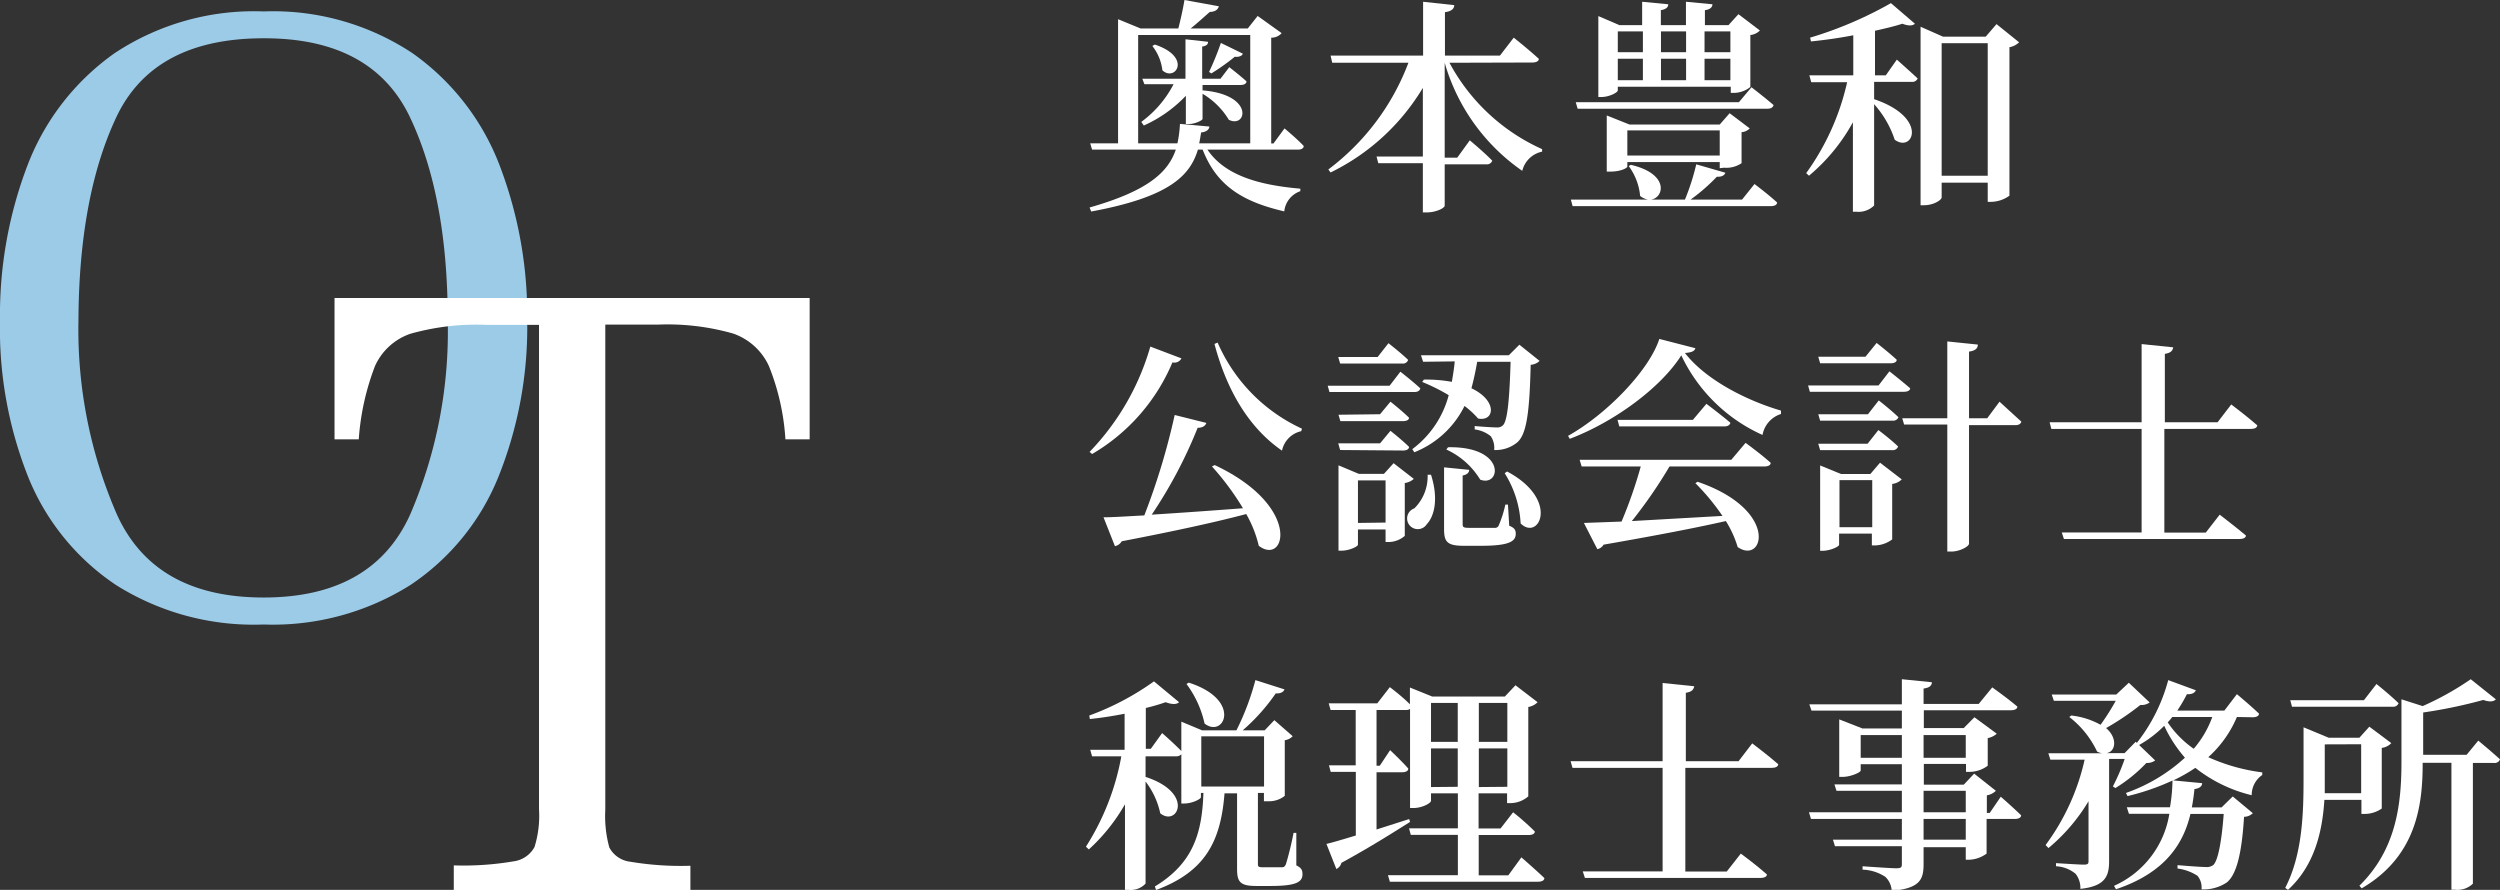
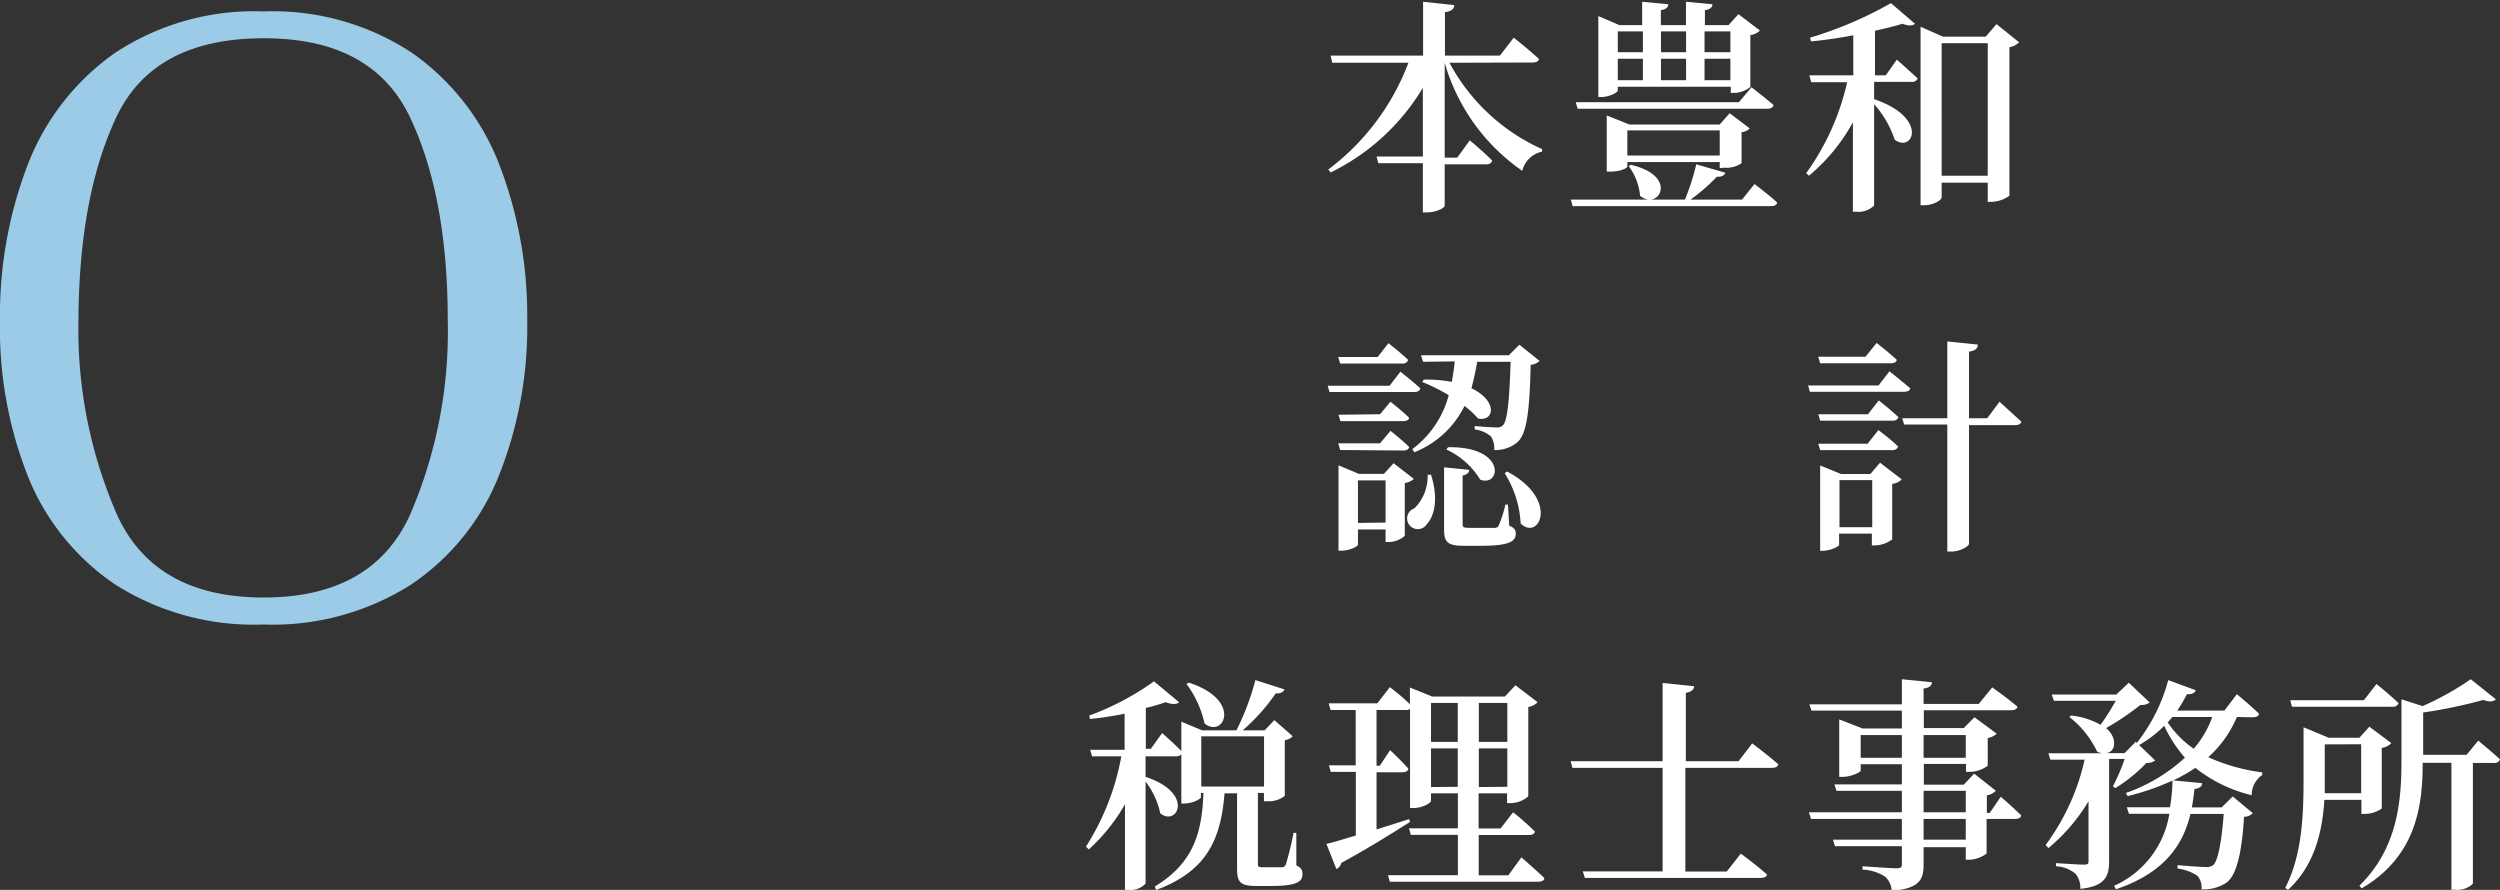
<svg xmlns="http://www.w3.org/2000/svg" width="199.16" height="70.89" viewBox="0 0 199.16 70.89">
  <rect x="0" y="0" width="199.16" height="70.89" fill="#333333" stroke="none" />
  <defs>
    <style>.cls-1{fill:#fff;}.cls-2{fill:#9ccbe8;}</style>
  </defs>
  <title>c_logo</title>
  <g id="レイヤー_2" data-name="レイヤー 2">
    <g id="navi">
      <g id="title">
-         <path class="cls-1" d="M102.33,10.23s1,.83,1.53,1.4c0,.2-.21.29-.46.29H96.19c1.39,2.07,4.14,2.83,7.4,3.11v.2a1.91,1.91,0,0,0-1.28,1.61c-3.26-.76-5.37-2-6.5-4.92h-.38c-.63,2.09-2.29,3.78-8.5,4.93l-.13-.32c4.63-1.32,6.25-2.79,6.87-4.61H87l-.15-.5h2.22V1.53l1.8.74h3c.17-.65.38-1.59.49-2.27l2.74.5c-.08.29-.33.44-.72.45-.42.36-1,.9-1.53,1.32H99.4l.79-1,1.91,1.37a1.06,1.06,0,0,1-.83.36v8.43h.18ZM99.6,11.42V2.79H90.67v8.63H93.8A9.49,9.49,0,0,0,94,9.87l2.34.21c0,.24-.26.44-.65.47-.06.29-.09.58-.16.87ZM95.8,6.77V7.2c4.17.34,3.51,3.06,2.09,2.34A6,6,0,0,0,95.8,7.47v2c0,.12-.61.41-1.08.41h-.25V7.63A10.51,10.51,0,0,1,91.12,10l-.2-.29a8.6,8.6,0,0,0,2.57-3H91.17L91,6.27h3.44V3.13l1.8.2c0,.2-.13.33-.47.38V6.27h1.46l.7-.92s.84.65,1.37,1.13c0,.2-.22.29-.47.29ZM92,3.55c3,1,1.62,3,.6,2.05a3.88,3.88,0,0,0-.8-1.94Zm7,.72c0,.14-.27.3-.63.25A17.07,17.07,0,0,1,96.5,5.85l-.18-.12a22.55,22.55,0,0,0,.94-2.31Z" />
        <path class="cls-1" d="M115.47,5a15.62,15.62,0,0,0,7.38,6.88l0,.2a2.06,2.06,0,0,0-1.58,1.53A15.77,15.77,0,0,1,115.09,5v7.56h1l1-1.38s1.12.93,1.79,1.62a.45.45,0,0,1-.49.29h-3.3v3.29c0,.2-.7.54-1.4.54h-.34V13H109.8l-.14-.53h3.69V7A17.53,17.53,0,0,1,106,13.74l-.18-.24A19,19,0,0,0,112.2,5h-6.07L106,4.43h7.37V.14l2.48.27c0,.27-.2.49-.74.56V4.43h4.38L120.59,3s1.26,1,2,1.69c0,.2-.25.29-.5.29Z" />
        <path class="cls-1" d="M139.77,14.66s1.12.84,1.8,1.47c0,.2-.23.29-.48.29H125.28l-.14-.52h6.14a1.45,1.45,0,0,1-.62-.29,4.74,4.74,0,0,0-.91-2.38l.17-.1c3.08.72,2.65,2.62,1.61,2.77h2.7a18.34,18.34,0,0,0,.9-2.81l2.32.67c-.07.21-.29.34-.68.32a15,15,0,0,1-2.09,1.82h4.1Zm-14.09-6-.15-.52h13l1-1.19s1.08.83,1.76,1.42c-.05.2-.23.29-.47.29Zm3.2-1.46c0,.17-.68.53-1.33.53h-.22V1.28L129,2h1.82V.14l2.08.2c0,.24-.18.4-.59.47V2h2V.14l2.11.2c0,.24-.2.42-.6.47V2h1.88l.79-.87,1.71,1.3a1.25,1.25,0,0,1-.76.36V6.93a2.13,2.13,0,0,1-1.31.47h-.25V6.91h-9ZM137,13.4v-.49h-7.36v.36c0,.11-.51.4-1.35.4H128V9.2l1.81.72H137l.79-.9,1.6,1.21a1,1,0,0,1-.65.3V13a2.16,2.16,0,0,1-1.4.36ZM128.88,2.5V4.16h2V2.5Zm2,2.18h-2V6.39h2ZM137,12.39v-2h-7.36v2ZM132.32,2.5V4.16h2V2.5Zm0,3.89h2V4.68h-2Zm3.47-3.89V4.16h2.06V2.5Zm2.06,3.89V4.68h-2.06V6.39Z" />
        <path class="cls-1" d="M151.11,4.75s1,.89,1.66,1.5a.45.45,0,0,1-.47.27h-3V7.9c4.37,1.48,3.1,4.31,1.64,3.23a8,8,0,0,0-1.64-2.83v8.07a1.76,1.76,0,0,1-1.39.5h-.3V9.74A14.87,14.87,0,0,1,144.11,14l-.22-.21a19.74,19.74,0,0,0,3.26-7.24h-2.86L144.14,6h3.5V2.81c-1.12.22-2.27.38-3.37.49L144.2,3A30.89,30.89,0,0,0,150.64.25l1.91,1.64c-.18.18-.54.18-1,0-.61.2-1.37.38-2.18.56V6h.86Zm9.74-1.38a1.45,1.45,0,0,1-.77.39V15.59a2.57,2.57,0,0,1-1.46.49h-.27V14.55h-3.67v1.17c0,.22-.65.63-1.41.63H153V2.13l1.79.79h3.4l.86-1ZM158.35,14V3.44h-3.67V14Z" />
-         <path class="cls-1" d="M94.12,28.55a.64.64,0,0,1-.72.32A15.32,15.32,0,0,1,87,36.17l-.2-.17a20,20,0,0,0,4.84-8.39Zm2.65,8.5c7,3.29,5.64,8.06,3.51,6.43a9.57,9.57,0,0,0-1-2.53c-2.34.62-5.5,1.32-9.92,2.17a.8.8,0,0,1-.54.39l-.91-2.3c.77,0,1.89-.08,3.25-.15a54.52,54.52,0,0,0,2.42-8l2.52.63c-.06.21-.27.39-.69.39A36.93,36.93,0,0,1,91.75,41c2.08-.13,4.62-.31,7.27-.51a21.48,21.48,0,0,0-2.47-3.33ZM97,27.29a13.43,13.43,0,0,0,6.72,6.86l-.06.2a2,2,0,0,0-1.53,1.55c-2.54-1.75-4.36-4.65-5.38-8.5Z" />
        <path class="cls-1" d="M111.56,29.61s1,.78,1.59,1.33c-.05.2-.23.29-.47.29h-6.77l-.14-.5h4.93Zm-4.8-.65-.15-.52h3.14l.86-1.1s1,.78,1.57,1.33a.43.43,0,0,1-.47.29ZM109.94,33l.83-1s.94.74,1.48,1.28c0,.18-.22.27-.47.27h-5l-.15-.51Zm-3.18,2.85-.15-.53h3.33l.83-1s.94.74,1.48,1.28c0,.2-.22.29-.47.29Zm5.87,2.3a1.38,1.38,0,0,1-.72.33v4.21a2,2,0,0,1-1.28.49h-.25v-1h-2.2v1.21c0,.14-.67.48-1.33.48h-.22v-6.8l1.62.68h2l.77-.85Zm-2.25,3.48V38.27h-2.2v3.39ZM114,37.82c.61,1.91.27,3.3-.33,3.93a.85.85,0,1,1-1-1.25,3.58,3.58,0,0,0,1.06-2.68Zm-.63-9-.17-.52h7l.84-.84,1.61,1.29a1.1,1.1,0,0,1-.71.31c-.09,3.89-.34,5.56-1.08,6.19a2.71,2.71,0,0,1-1.83.6,1.63,1.63,0,0,0-.27-1.1,2.55,2.55,0,0,0-1.28-.54l0-.27c.52.05,1.42.11,1.74.11a.63.63,0,0,0,.51-.17c.34-.32.52-1.9.61-5.06h-2.66c-.13.74-.28,1.45-.46,2.11,2.11,1,1.84,2.68.53,2.41a7.05,7.05,0,0,0-1.08-1,7.57,7.57,0,0,1-4,3.69l-.16-.25a7.85,7.85,0,0,0,2.9-4.3,15.29,15.29,0,0,0-2.11-1.05l.13-.19a11.23,11.23,0,0,1,2.23.18c.09-.53.18-1.07.23-1.63Zm6.86,13.06c.43.18.52.34.52.65,0,.63-.6.95-2.78.95h-1.35c-1.35,0-1.58-.32-1.58-1.35V37.23l2,.2c0,.23-.19.39-.52.45v3.88c0,.22.06.29.47.29h1.08c.47,0,.85,0,1,0a.31.31,0,0,0,.31-.16,8.78,8.78,0,0,0,.54-1.69h.21Zm-4.87-6.25c4.67-.09,4.22,3.21,2.56,2.58a6.16,6.16,0,0,0-2.7-2.4Zm4.7,1.93c4.23,2.25,2.54,5.58,1.08,4.14a8.29,8.29,0,0,0-1.27-4Z" />
-         <path class="cls-1" d="M135.06,27.74c-.06.23-.29.34-.83.38,1.62,2.1,4.82,3.76,7.65,4.59l0,.27a2.15,2.15,0,0,0-1.47,1.67,13.06,13.06,0,0,1-6.47-6.34c-1.64,2.58-5.33,5.3-8.89,6.65l-.13-.24C128,33,131.38,29.5,132.19,27Zm4,7.54s1.26.92,2,1.59c0,.2-.22.29-.49.29H133a37.93,37.93,0,0,1-3,4.35l7.22-.41a18,18,0,0,0-2.16-2.61l.18-.11c6.55,2.25,5.26,6.64,3.19,5.2a8.51,8.51,0,0,0-.94-2.07c-2.3.52-5.38,1.12-9.74,1.88a.78.78,0,0,1-.5.36l-1.07-2.09,3-.11a36.29,36.29,0,0,0,1.53-4.39H126l-.16-.53h12.08Zm-3.12-3.11s1.17.88,1.91,1.51c-.05.2-.23.29-.48.29H129l-.14-.52h6Z" />
        <path class="cls-1" d="M150.52,29.58s1,.79,1.65,1.35c0,.19-.23.28-.48.28h-7.51l-.14-.5h5.61ZM145,28.94l-.15-.52h3.76l.89-1.1s1,.78,1.6,1.34c0,.19-.22.28-.47.28ZM148.81,33l.86-1.1s1,.78,1.57,1.34a.45.45,0,0,1-.47.27H145l-.15-.51ZM145,35.86l-.15-.51h3.93l.86-1.09s1,.75,1.57,1.31a.44.44,0,0,1-.47.29Zm4.77,1,1.73,1.33a1.26,1.26,0,0,1-.76.36v4.42a2.37,2.37,0,0,1-1.35.48h-.27v-.94h-2.61v.89c0,.14-.69.48-1.35.48H145v-6.8l1.66.68H149ZM149.15,42V38.25h-2.61V42Zm10.14-10s1.09,1,1.74,1.59c-.05.19-.23.28-.48.28h-3.69v9.44c0,.22-.74.63-1.41.63h-.32V33.82h-3.44l-.15-.5h3.59V27.2l2.43.25c0,.29-.18.49-.7.56v5.31h1.45Z" />
-         <path class="cls-1" d="M177.75,32.22s1.32,1,2.07,1.66c0,.2-.23.29-.5.29h-6.9v8.26h3.3L176.83,41s1.3,1,2.09,1.66c0,.19-.23.28-.5.28h-14l-.17-.52h6.36V34.17h-7.19l-.14-.53h7.33V27.41l2.52.26c-.05.27-.2.45-.67.52v5.45h4.2Z" />
        <path class="cls-1" d="M103.27,68.94c.41.2.49.38.49.71,0,.63-.54.93-2.54.93h-1.14c-1.31,0-1.53-.34-1.53-1.38v-6h-1c-.3,3.83-1.53,6.24-5.45,7.7L92,70.62c3-1.82,3.76-4.16,3.87-7.45h-.2v.34c0,.14-.68.5-1.33.5h-.23V60.09a.53.53,0,0,1-.42.16H91.26v1.64c3.94,1.29,2.52,4,1.17,2.9a6.27,6.27,0,0,0-1.17-2.53v8.13a1.61,1.61,0,0,1-1.35.5h-.29V64.07a14.72,14.72,0,0,1-2.88,3.6l-.23-.22a20,20,0,0,0,2.82-7.2H87l-.15-.52h2.74V56.86c-.92.18-1.87.33-2.77.42L86.78,57a21.46,21.46,0,0,0,5.15-2.72l2,1.66c-.18.18-.54.2-1.07,0a15.43,15.43,0,0,1-1.58.46v3.25h.4l.9-1.25s.93.81,1.53,1.43V57.49l1.65.69H98.5a20.56,20.56,0,0,0,1.51-4l2.32.74c-.09.21-.3.34-.7.32A15.56,15.56,0,0,1,99,58.18h1.69v0h.06l.77-.81,1.46,1.28a1.09,1.09,0,0,1-.63.32V63.4a2,2,0,0,1-1.33.43h-.33v-.66h-.48v5.61c0,.24,0,.31.39.31h1.53c.16,0,.22-.06.31-.24a25.22,25.22,0,0,0,.61-2.5h.22ZM94.7,54.38c4.3,1.38,2.81,4.48,1.26,3.26a8.17,8.17,0,0,0-1.44-3.15Zm1,8.28h5v-4h-5Z" />
        <path class="cls-1" d="M121.2,68.3s1.15,1,1.83,1.65c0,.2-.23.29-.48.29H110.72l-.15-.52h5.57V66.51h-3.75l-.14-.52h3.89V63.2H114v.59c0,.19-.7.58-1.4.58h-.27V56.48a.58.58,0,0,1-.33.08h-2.34V61h.26l.82-1.24s.94.88,1.45,1.47c0,.2-.22.29-.47.29h-2.06v4.56l2.6-.83.07.23c-1.22.76-3,1.91-5.47,3.26a.74.74,0,0,1-.4.49l-.79-2c.48-.11,1.31-.36,2.34-.67V61.49h-2l-.14-.52H108V56.56h-2l-.15-.53h3.87l1-1.29s1,.75,1.6,1.37V54.77l1.78.72h5.78l.85-.9,1.76,1.35a1.31,1.31,0,0,1-.74.38v7.12a2.19,2.19,0,0,1-1.42.54h-.27V63.2h-2.27V66h1.75l1-1.29a19.71,19.71,0,0,1,1.73,1.53c0,.19-.22.28-.47.28h-4v3.21h2.36ZM114,56V59.1h2.13V56Zm2.13,6.68V59.62H114V62.7ZM117.81,56V59.1h2.27V56Zm2.27,6.68V59.62h-2.27V62.7Z" />
        <path class="cls-1" d="M139.59,59.22s1.32,1,2.07,1.66c0,.2-.23.29-.5.29h-6.9v8.26h3.3L138.68,68s1.29.95,2.08,1.66c0,.19-.23.28-.5.28h-14l-.17-.52h6.36V61.17h-7.18l-.15-.53h7.33V54.41l2.52.26c-.05.27-.2.45-.67.52v5.45h4.2Z" />
        <path class="cls-1" d="M159.39,63.47s1,.87,1.62,1.48c0,.2-.23.29-.48.29h-2.27V68a2.47,2.47,0,0,1-1.39.49h-.27v-1h-3.36v1.35c0,1.23-.29,1.93-2.54,2.13a1.64,1.64,0,0,0-.51-1.12,3.51,3.51,0,0,0-1.81-.57v-.27s2.23.16,2.68.16.45-.11.45-.4V67.41h-5.33l-.16-.52h5.49V65.24h-7.24l-.16-.53h7.4V63H146.3l-.16-.51h5.37V60.88h-3.28v.5c0,.15-.79.51-1.46.51h-.25V57.31l1.84.72h3.15V56.61h-7.2l-.17-.5h7.37v-2l2.39.24c0,.27-.21.45-.66.5v1.23h4.39l1.08-1.32s1.24.88,2,1.53c0,.2-.23.29-.5.29h-6.95V58h3.18l.85-.86,1.78,1.31a1.5,1.5,0,0,1-.72.35V61a2.44,2.44,0,0,1-1.42.49h-.31v-.63h-3.36v1.65h3.18l.83-.88L159,63a1.38,1.38,0,0,1-.72.36v1.4h.23Zm-7.88-3.1V58.56h-3.28v1.81Zm1.73-1.81v1.81h3.36V58.56Zm0,6.15h3.36V63h-3.36Zm3.36.53h-3.36v1.65h3.36Z" />
        <path class="cls-1" d="M178.2,57.12a9,9,0,0,1-2.28,3.2,14.91,14.91,0,0,0,4.3,1.21l0,.21a1.92,1.92,0,0,0-.84,1.61,11.61,11.61,0,0,1-4.49-2.18,13.07,13.07,0,0,1-1.76,1l2.3.22c0,.23-.18.41-.61.47-.05.48-.12,1-.21,1.46h2.37l.89-.87,1.6,1.33a1,1,0,0,1-.7.29c-.18,2.92-.6,4.63-1.39,5.24a3.34,3.34,0,0,1-2,.54,1.44,1.44,0,0,0-.32-1.08,3.79,3.79,0,0,0-1.59-.58v-.27c.69.06,1.87.15,2.24.15a.87.87,0,0,0,.61-.16c.36-.33.66-1.79.83-4.07h-2.65c-.56,2.37-2,4.68-5.93,6l-.16-.27a7.59,7.59,0,0,0,4.41-5.74H169.6l-.17-.52h3.44a14.07,14.07,0,0,0,.2-2.13,19,19,0,0,1-3.58,1.24l-.13-.25a13.54,13.54,0,0,0,4.7-2.81,10.68,10.68,0,0,1-1.65-2.54,9,9,0,0,1-2,1.53l1.28,1.23a1.08,1.08,0,0,1-.7.2,12.12,12.12,0,0,1-2.47,2l-.2-.13a16.21,16.21,0,0,0,.94-2.19h-1.24v8.14c0,1.18-.29,2-2.29,2.21a1.81,1.81,0,0,0-.38-1.2,2.65,2.65,0,0,0-1.56-.6v-.25s1.83.12,2.21.12.38-.1.38-.34V63.83a14.59,14.59,0,0,1-3.19,3.73l-.23-.24a18,18,0,0,0,3.11-6.8h-2.73l-.16-.51h4.33a1.1,1.1,0,0,1-.45-.14,7.51,7.51,0,0,0-2.21-2.75L165,57a6.18,6.18,0,0,1,2.34.74,19.66,19.66,0,0,0,1.21-1.91h-4.93l-.17-.5h5.14l1-.94,1.66,1.57a1.09,1.09,0,0,1-.74.2A21.08,21.08,0,0,1,167.78,58c1,.86.72,2-.06,2h1.53l.89-.91.09.09a13.85,13.85,0,0,0,2.5-5l2.2.81c-.08.2-.31.34-.71.31a11.87,11.87,0,0,1-.77,1.31h3.75l1-1.31s1.08.9,1.76,1.55c0,.2-.23.29-.49.29Zm-5.15,0c-.1.14-.23.28-.36.43a8,8,0,0,0,2.07,2.1,8.12,8.12,0,0,0,1.48-2.53Z" />
        <path class="cls-1" d="M185.17,63.72c-.15,2.36-.71,5.17-2.9,7.17l-.22-.16c1.37-2.65,1.46-5.91,1.46-8.72V57.94l2,.83h2.45l.79-.88,1.75,1.31a1.25,1.25,0,0,1-.76.38v4.83a2.37,2.37,0,0,1-1.35.43h-.27V63.72Zm-2.58-7.42-.14-.52h5.87l1-1.29s1.1.88,1.76,1.53a.45.45,0,0,1-.48.28Zm2.61,3V62c0,.38,0,.78,0,1.19h2.9V59.29Zm12.23-.3s1.06.88,1.73,1.49a.45.45,0,0,1-.49.29H197v9.62a1.78,1.78,0,0,1-1.43.48h-.28V60.77H193v0c0,3.3-.45,7.42-4.86,10l-.18-.21c2.9-2.85,3.35-6.39,3.35-9.85v-5l1.69.54a23.17,23.17,0,0,0,3.83-2.14l2,1.6c-.18.2-.54.22-1,.05a39.18,39.18,0,0,1-4.79,1v3.37h3.46Z" />
        <path class="cls-2" d="M9.25,46.61a18.8,18.8,0,0,1-7-8.6A32,32,0,0,1,0,25.54,33.46,33.46,0,0,1,2.21,13.12,19.4,19.4,0,0,1,9.14,4.23,20.11,20.11,0,0,1,21,.91,20.12,20.12,0,0,1,32.85,4.23a19.4,19.4,0,0,1,6.93,8.89A33.46,33.46,0,0,1,42,25.54,32,32,0,0,1,39.7,38a18.8,18.8,0,0,1-7,8.6A20.56,20.56,0,0,1,21,49.75,20.58,20.58,0,0,1,9.25,46.61ZM32.67,41a36.81,36.81,0,0,0,3-15.47q0-9.84-3-16.17T21,3.05q-8.79,0-11.75,6.32t-3,16.17A36.81,36.81,0,0,0,9.32,41q3,6.6,11.68,6.6T32.67,41Z" />
-         <path class="cls-1" d="M36.15,68.94a23.7,23.7,0,0,0,4.75-.32,2.23,2.23,0,0,0,1.68-1.14,8.35,8.35,0,0,0,.36-3V25.88H38.79a19.37,19.37,0,0,0-6.1.71,4.79,4.79,0,0,0-2.82,2.58A20.12,20.12,0,0,0,28.58,35H26.65V23.74H64.5V35H62.57a18.72,18.72,0,0,0-1.32-5.85,4.9,4.9,0,0,0-2.85-2.58,19.11,19.11,0,0,0-6-.71H48.22V64.51a9.43,9.43,0,0,0,.32,3,2.16,2.16,0,0,0,1.68,1.14,24.26,24.26,0,0,0,4.78.32v1.93H36.15Z" />
      </g>
    </g>
  </g>
</svg>